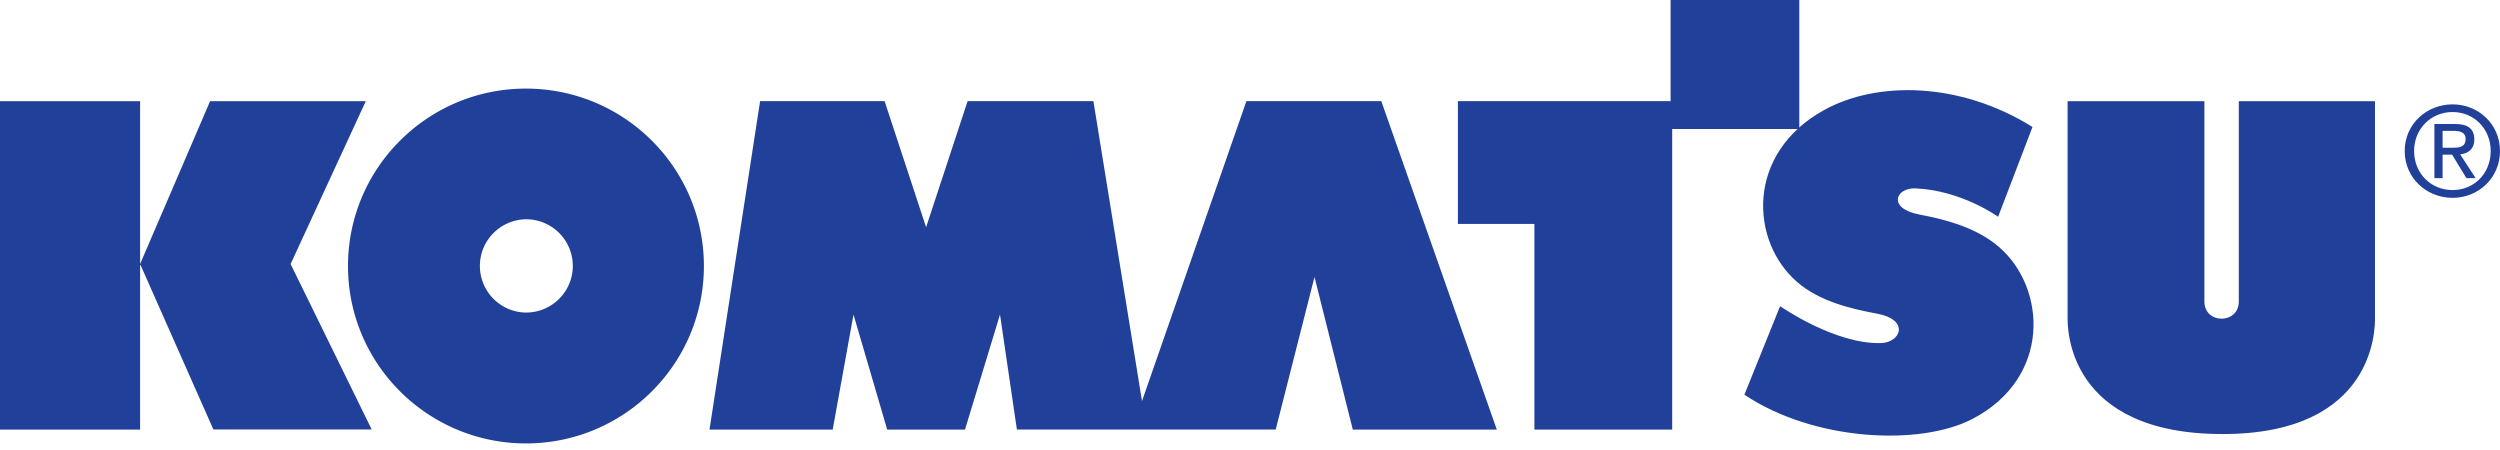
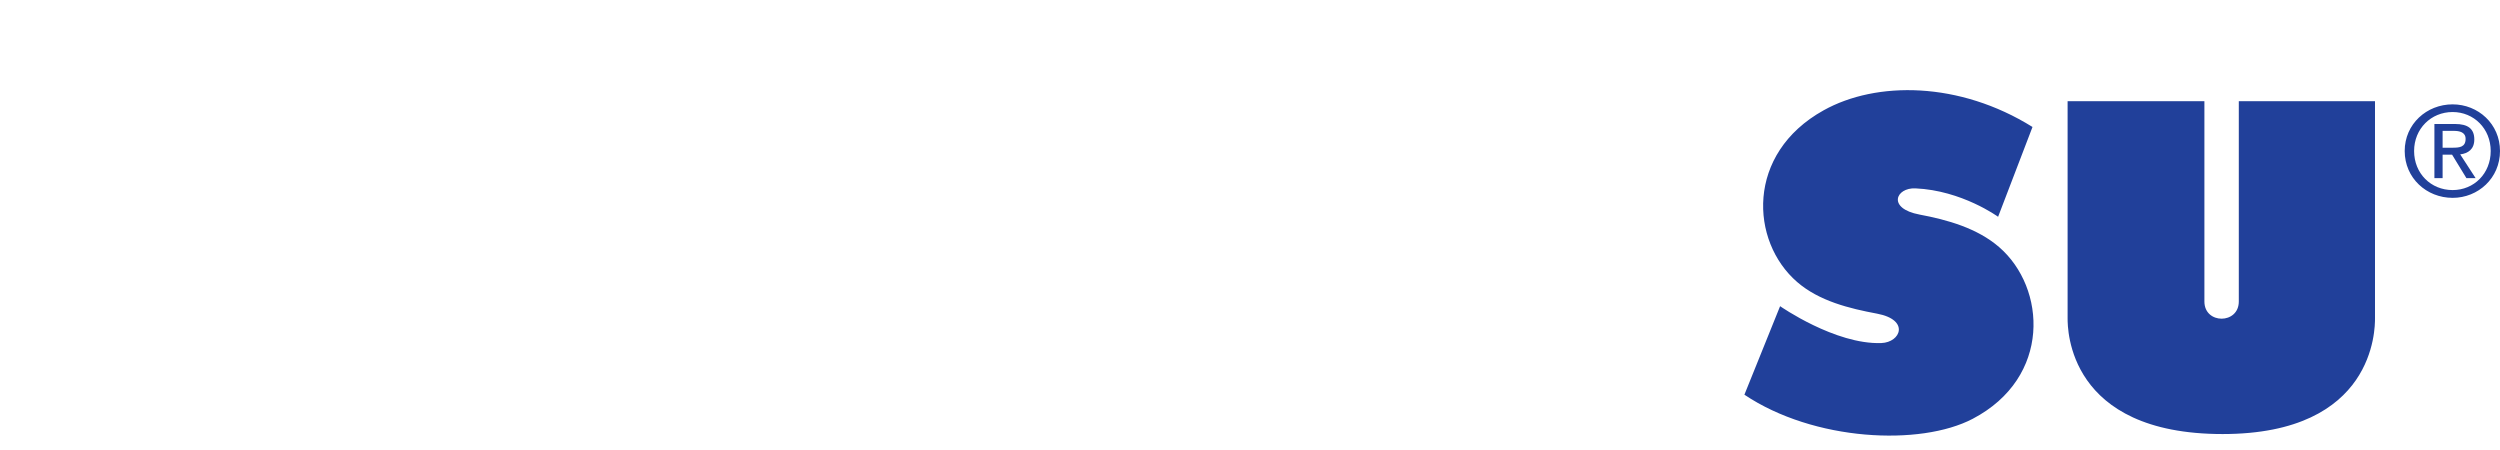
<svg xmlns="http://www.w3.org/2000/svg" width="300" height="54" fill="none">
-   <path d="M0 12.14h16.812v39.409H0v-39.41Zm25.212 0h18.684l-9.024 19.543 9.732 19.854H25.608l-8.796-19.854 8.4-19.543Z" fill="#21409A" />
-   <path d="M63.12 37.507c3.096 0 5.616-2.5 5.616-5.597a5.599 5.599 0 0 0-5.616-5.597c-3.096.047-5.58 2.583-5.532 5.68a5.595 5.595 0 0 0 5.532 5.514Zm-21.36-5.585c0-11.757 9.564-21.29 21.348-21.29 11.796 0 21.36 9.533 21.36 21.29s-9.564 21.29-21.36 21.29c-11.784-.013-21.348-9.533-21.348-21.29Zm43.38 19.627 6.072-39.41h14.94l4.98 15.13 4.98-15.13h15.096l5.832 35.99 12.528-35.99h16.188l13.86 39.41h-17.28l-4.596-18.311-4.656 18.31h-31.056L120 37.748l-4.2 13.802h-9.336l-4.044-13.802-2.496 13.802H85.14Zm89.808-39.409h25.524V0h15.444v15.477h-15.252v36.072h-16.536V26.875h-9.18V12.14Z" fill="#21409A" />
  <path d="m243.9 15.237-4.128 10.777s-4.356-3.17-9.924-3.41c-2.34-.107-3.432 2.405.504 3.146 3.324.622 6.912 1.627 9.54 3.9 5.664 4.891 6.3 15.644-3.168 20.607-6.3 3.301-19.068 2.691-27.396-2.894l4.284-10.621s6.612 4.617 12.144 4.425c2.34-.084 3.432-2.787-.504-3.528-3.324-.622-6.948-1.507-9.588-3.792-5.664-4.891-6.18-15.416 3.168-20.607 6.324-3.528 16.284-3.48 25.068 1.997Zm4.212-3.097h16.416v24.04c0 2.75 4.128 2.75 4.128 0V12.14H285V38.2c0 1.244 0 13.886-18.288 13.886-18.6 0-18.6-12.642-18.6-13.886V12.14Zm45 5.585v-2.021h1.344c.684 0 1.416.155 1.416.957 0 1.004-.744 1.064-1.584 1.064h-1.176Zm0 .837h1.14l1.716 2.811h1.104l-1.848-2.847c.96-.12 1.692-.622 1.692-1.794 0-1.28-.768-1.853-2.304-1.853h-2.484v6.494h.984v-2.81Zm1.2 5.18c3.072 0 5.688-2.369 5.688-5.622 0-3.242-2.616-5.598-5.688-5.598-3.12 0-5.748 2.368-5.748 5.598 0 3.253 2.628 5.621 5.748 5.621Zm-4.62-5.622c0-2.667 2.028-4.677 4.62-4.677 2.556 0 4.572 1.998 4.572 4.677 0 2.703-2.004 4.688-4.572 4.688-2.592 0-4.62-1.985-4.62-4.688Z" fill="#21409A" />
</svg>